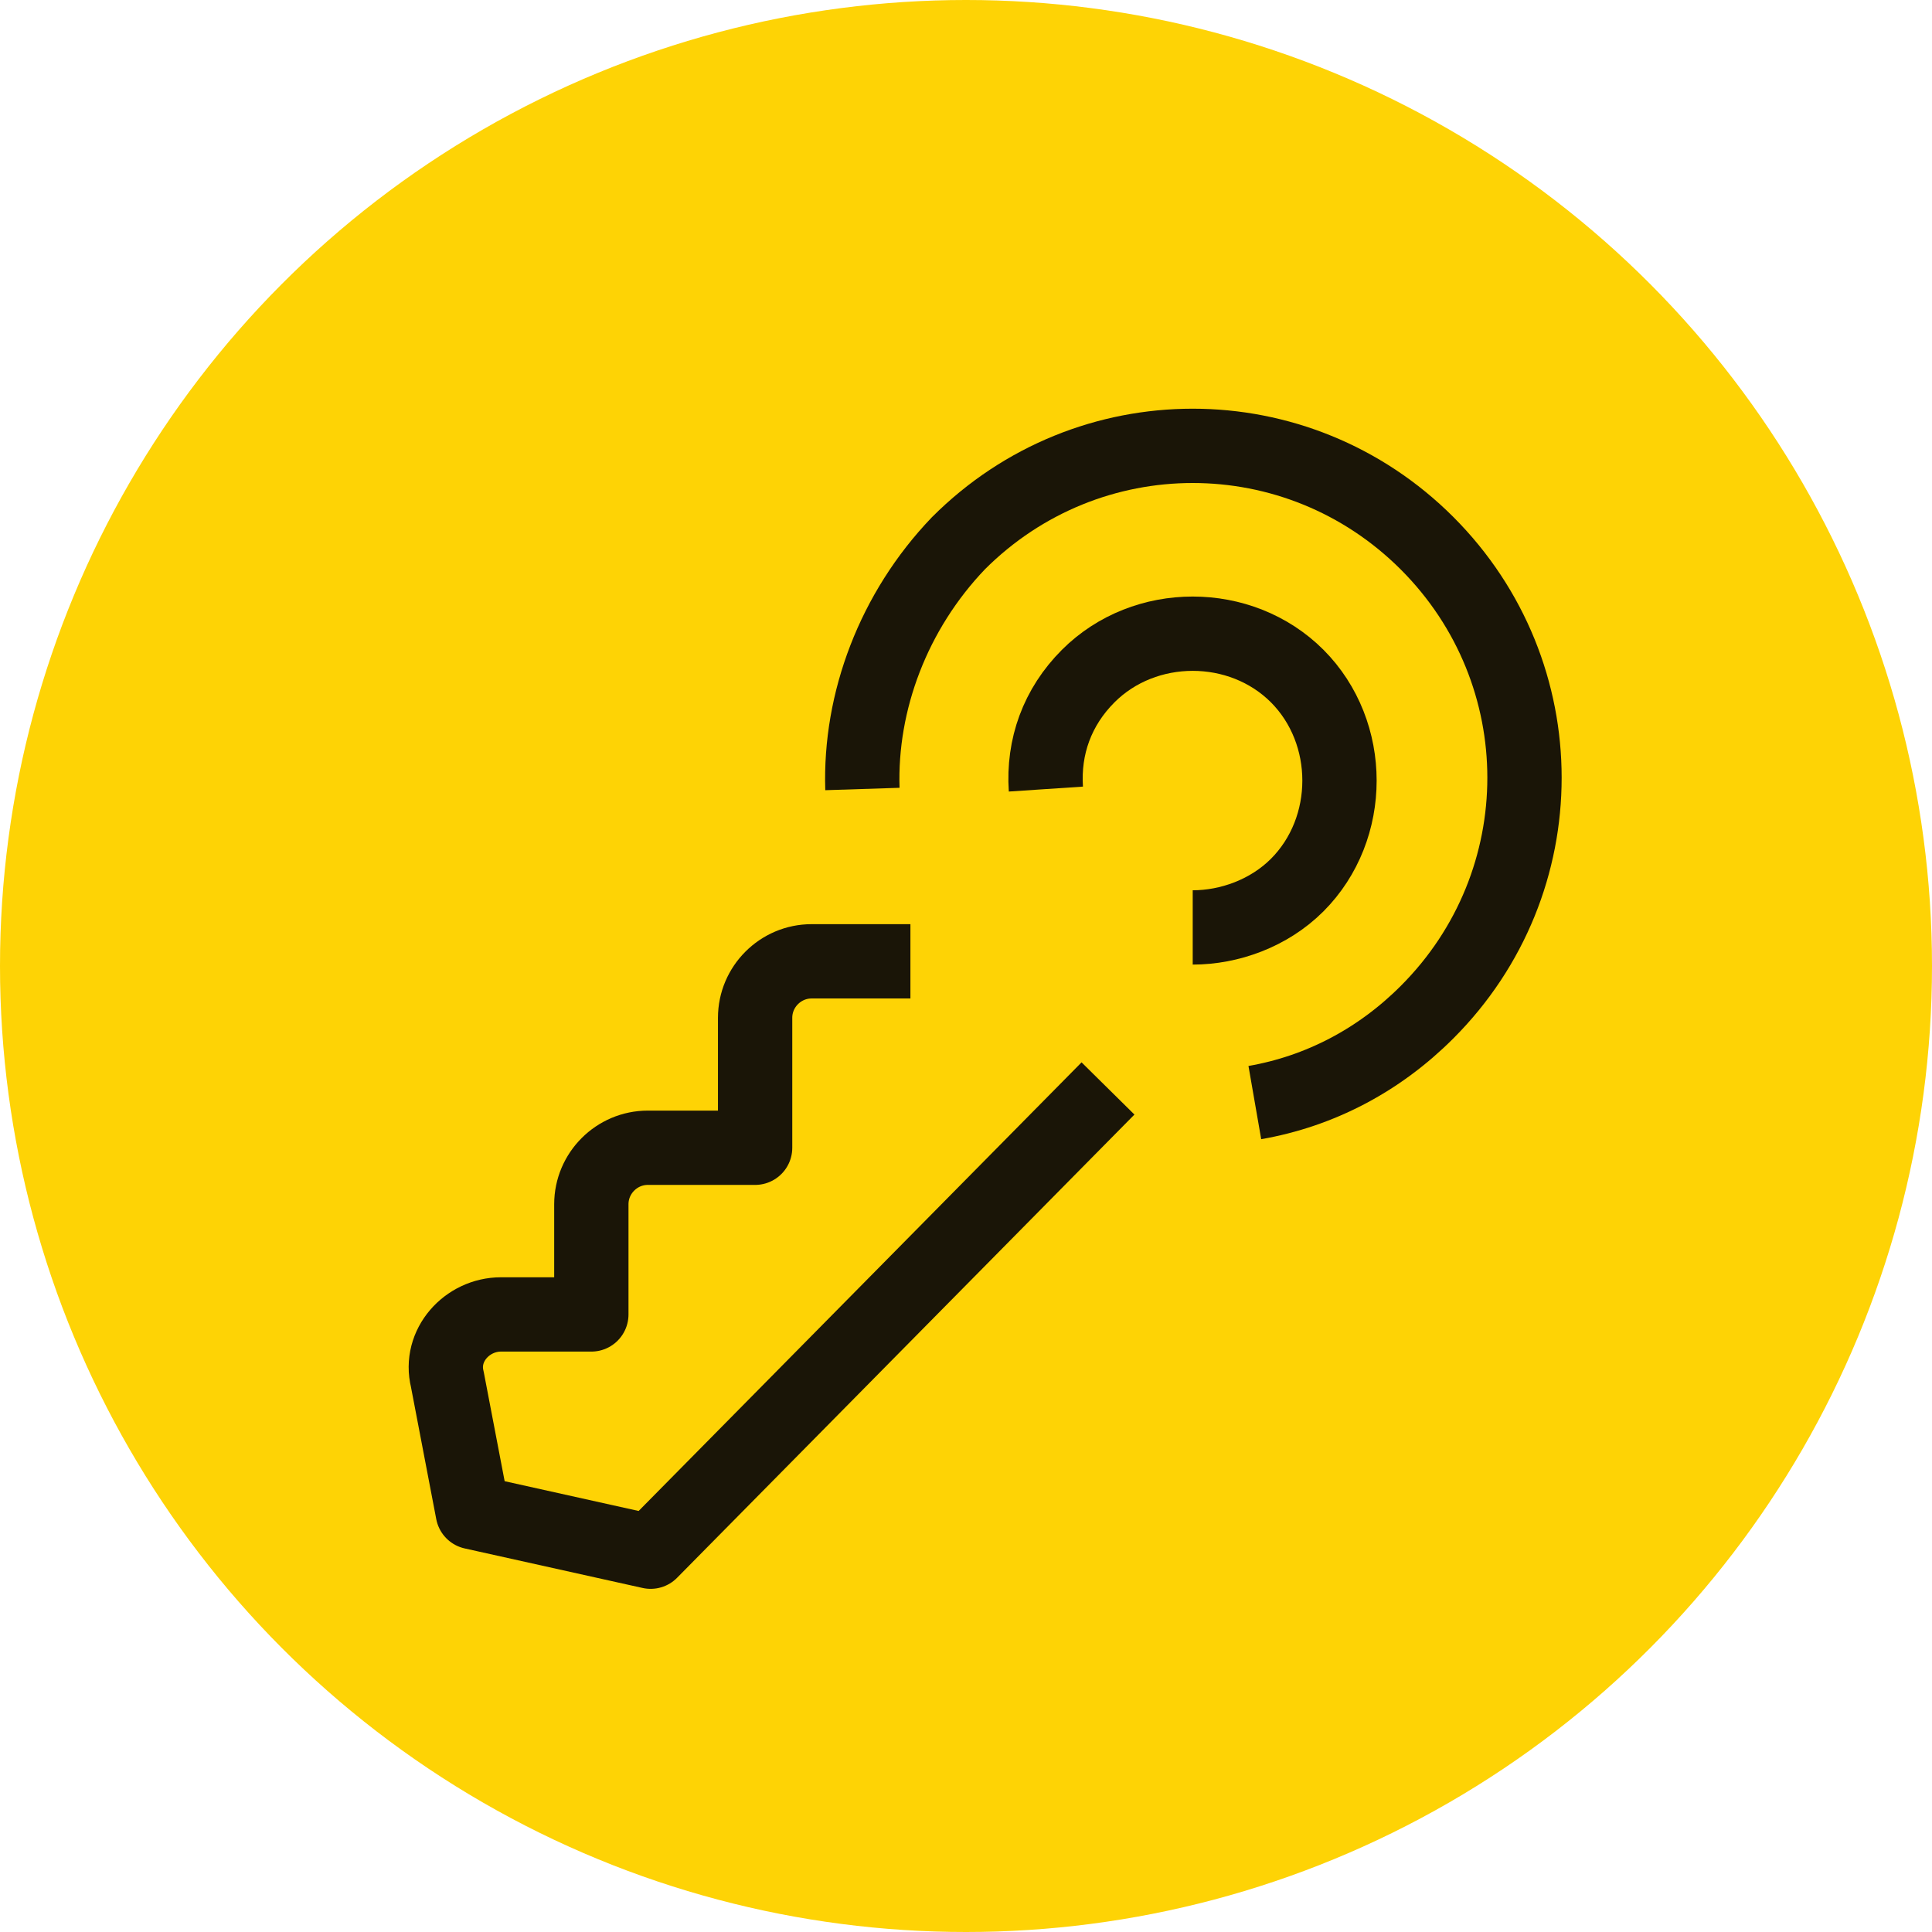
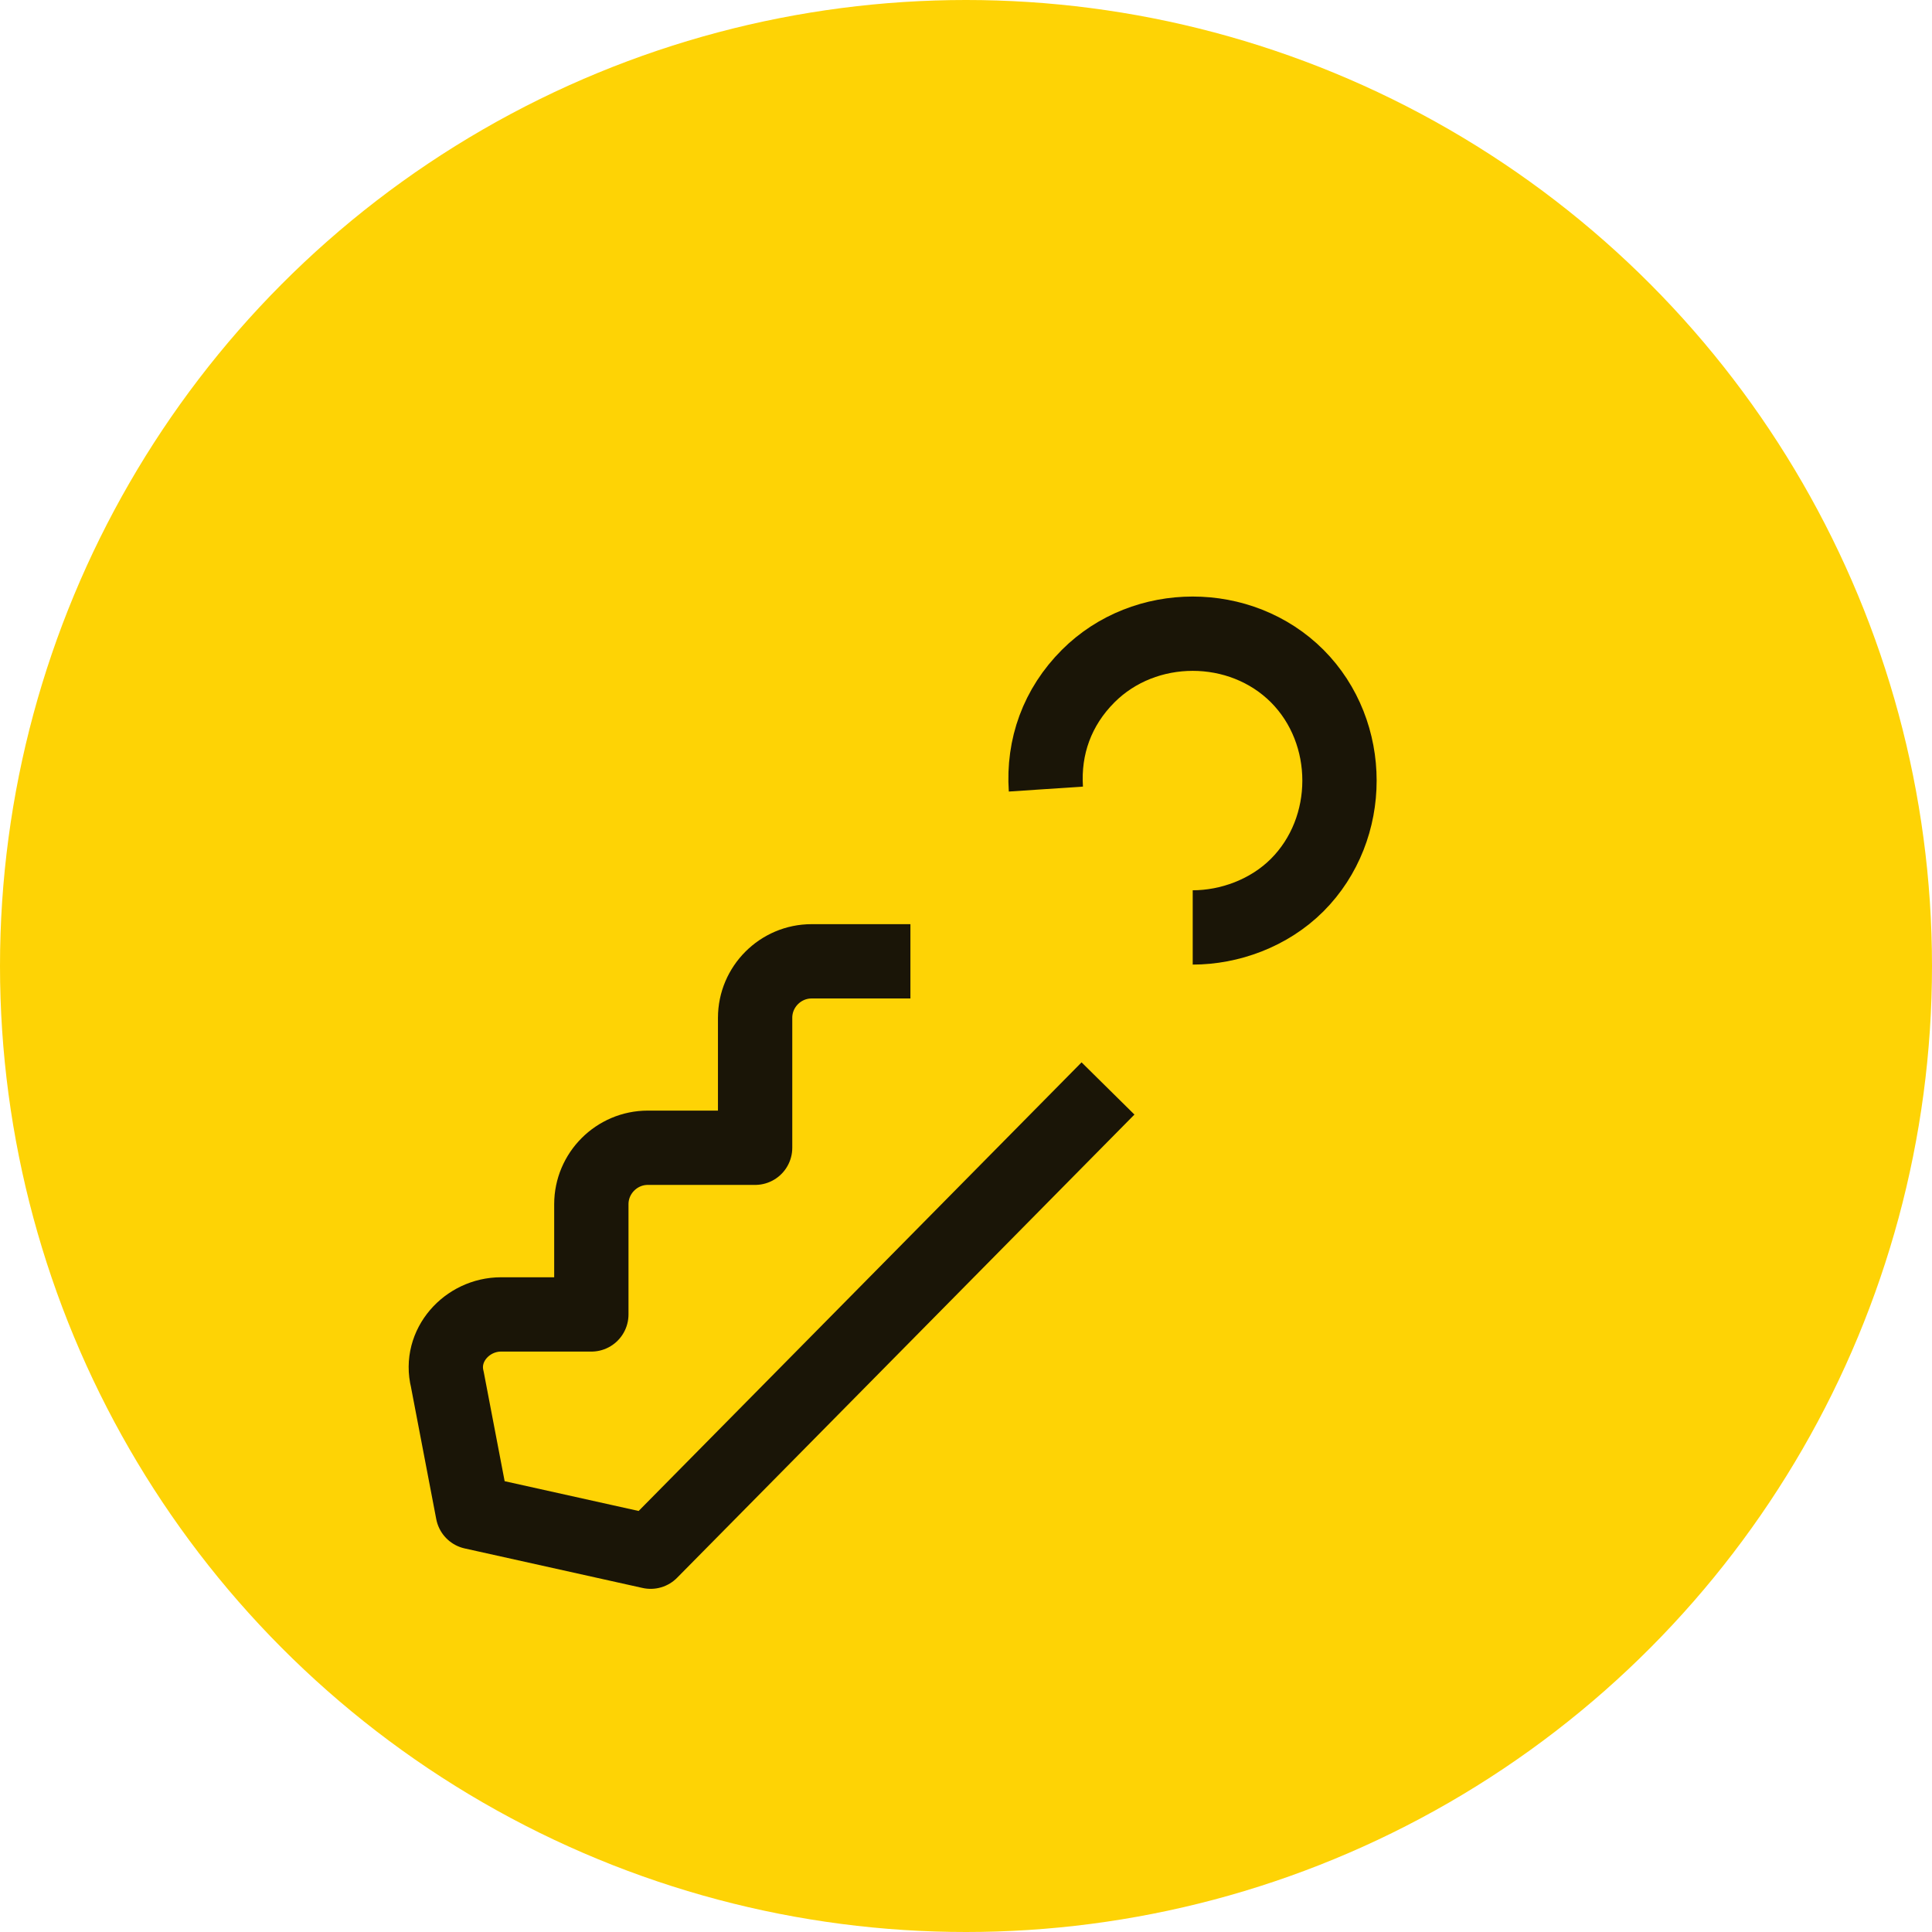
<svg xmlns="http://www.w3.org/2000/svg" width="26" height="26" viewBox="0 0 26 26" fill="none">
  <circle cx="13" cy="13" r="13" fill="#FED305" />
  <path d="M12.252 12.937H10.922C10.504 12.937 10.162 13.279 10.162 13.697V15.446H8.718C8.3 15.446 7.958 15.788 7.958 16.206V17.689H6.742C6.286 17.689 5.906 18.107 6.02 18.563L6.362 20.35L8.756 20.882L14.911 14.648" stroke="#1A1507" stroke-miterlimit="10" stroke-linejoin="round" />
-   <path d="M11.606 10.618C11.568 9.44 12.024 8.224 12.898 7.311C14.645 5.563 17.457 5.563 19.205 7.311C20.953 9.06 20.953 11.873 19.205 13.621C18.559 14.268 17.761 14.686 16.887 14.838" stroke="#1A1507" stroke-miterlimit="10" stroke-linejoin="round" />
  <path d="M14.075 10.619C14.037 10.049 14.227 9.516 14.645 9.098C15.405 8.338 16.697 8.338 17.457 9.098C18.216 9.859 18.216 11.151 17.457 11.911C17.077 12.291 16.545 12.481 16.051 12.481" stroke="#1A1507" stroke-miterlimit="10" stroke-linejoin="round" />
</svg>